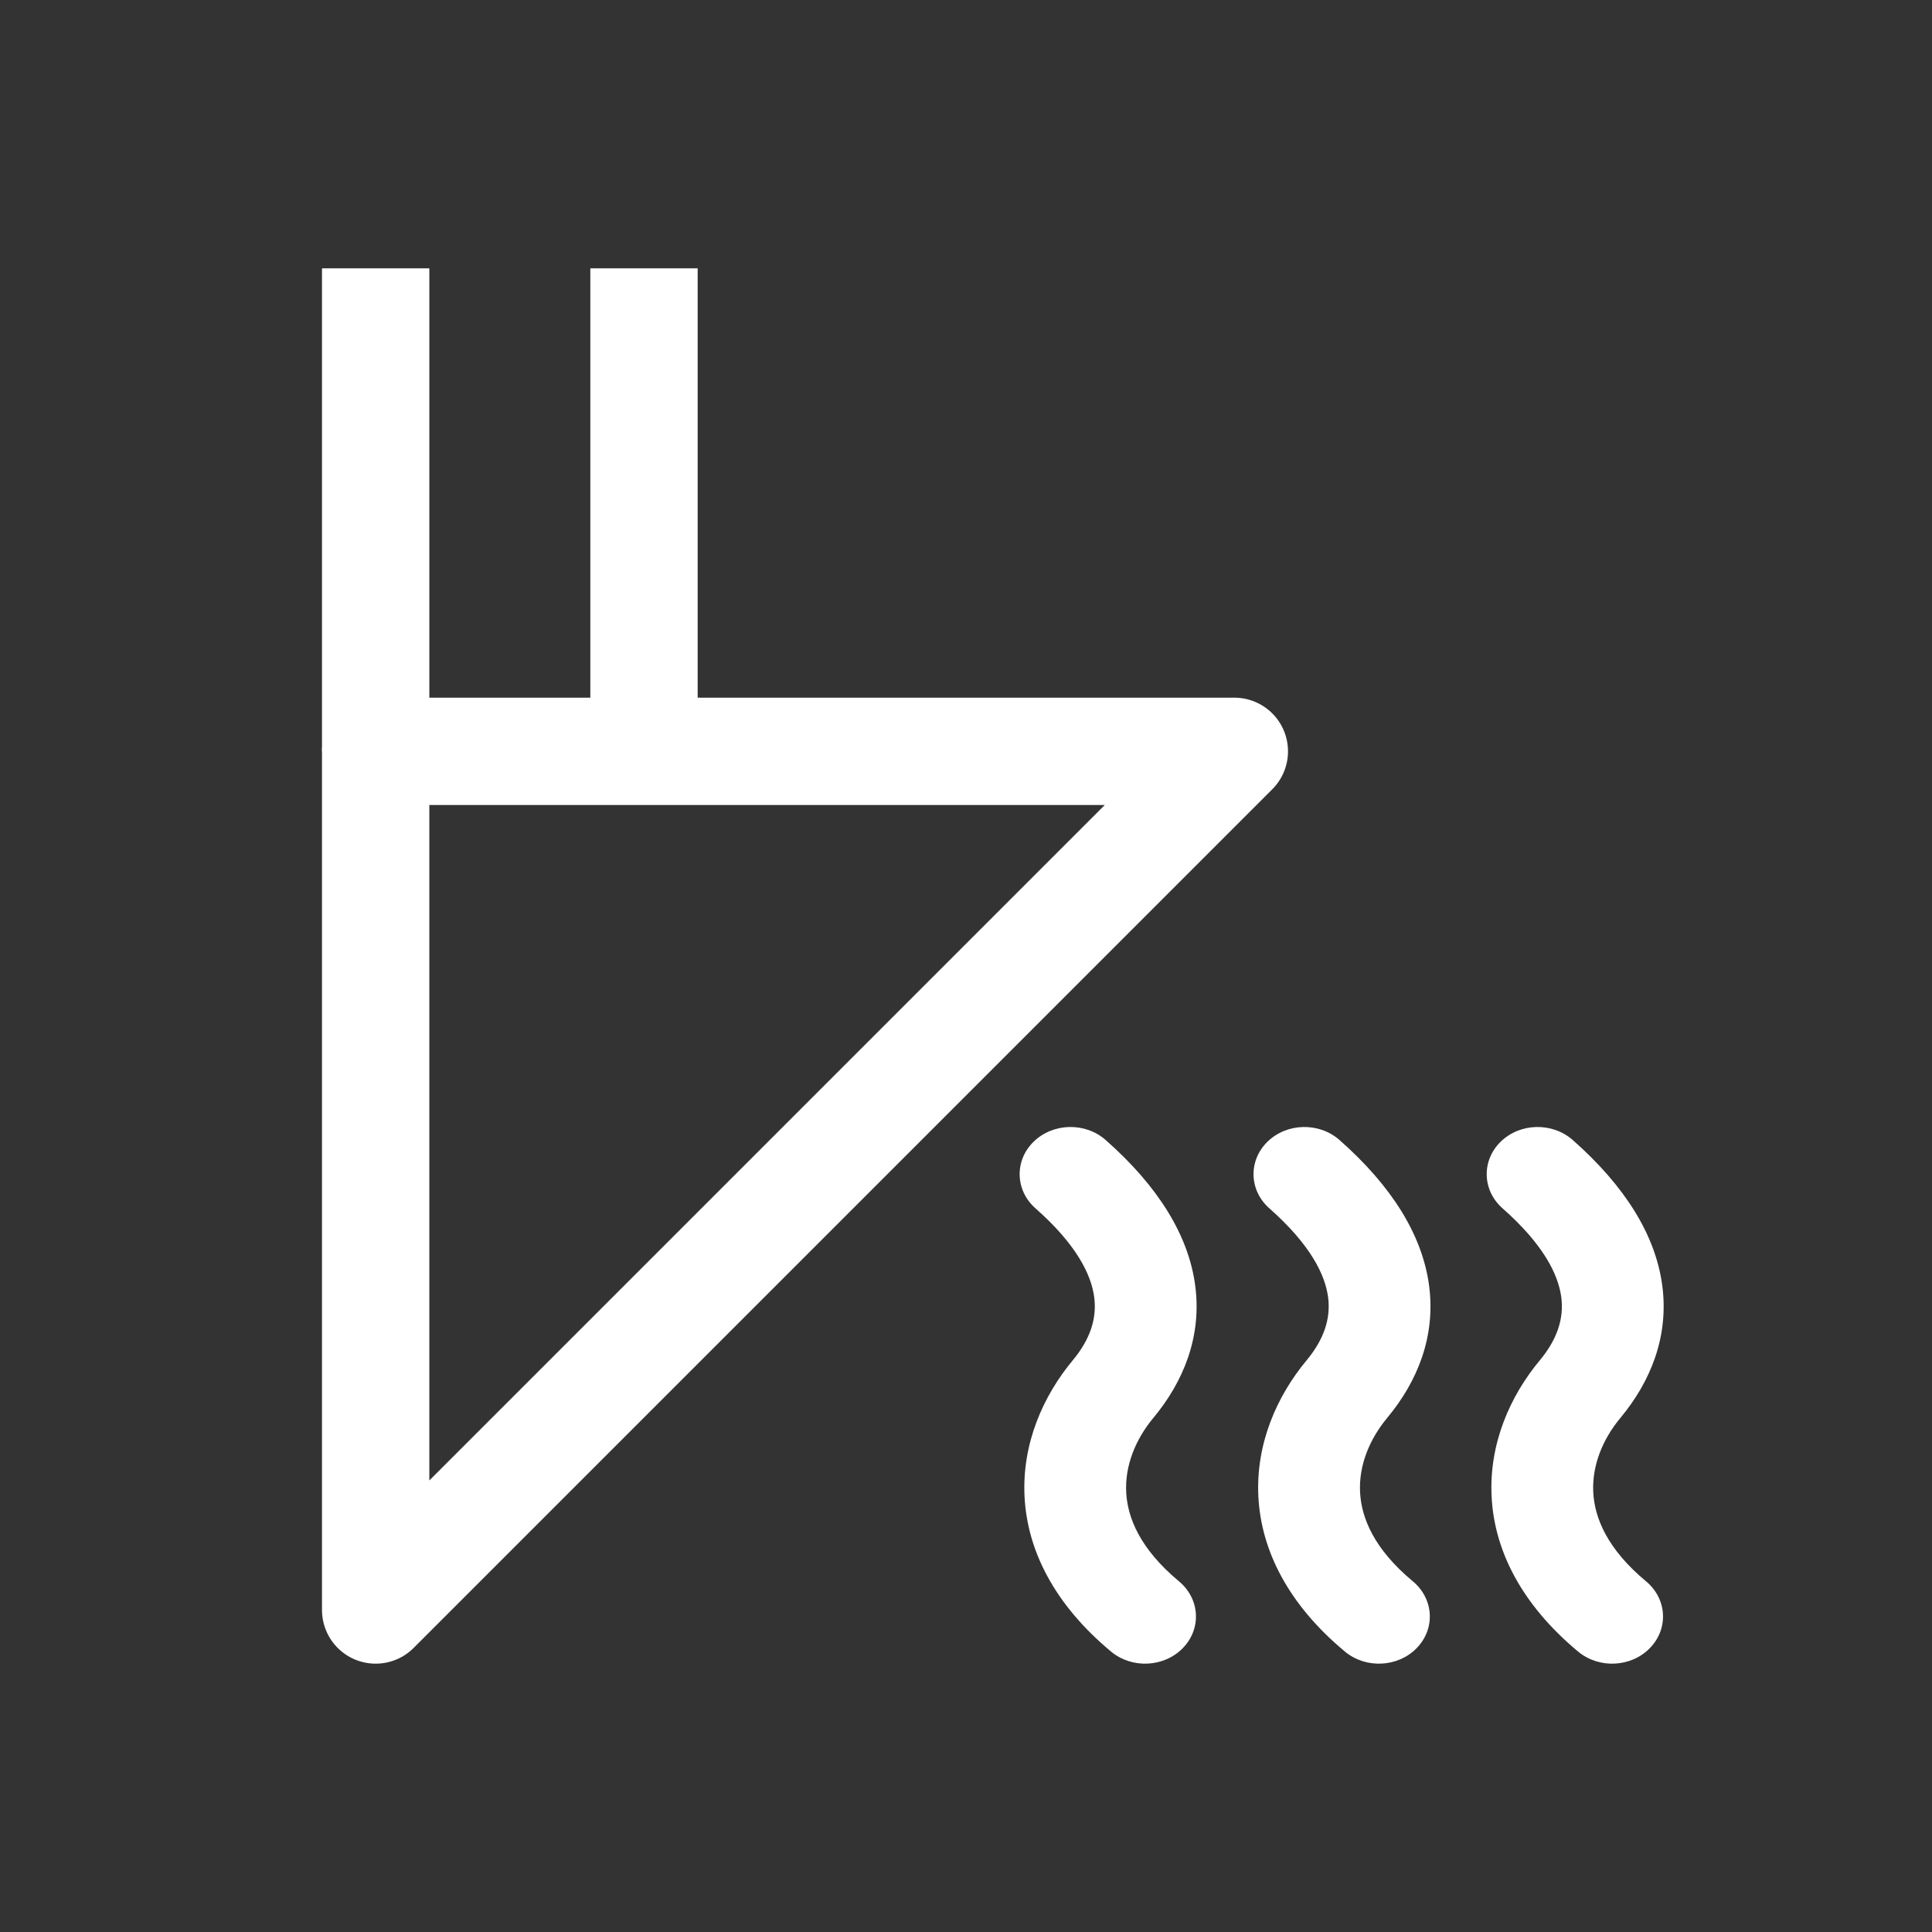
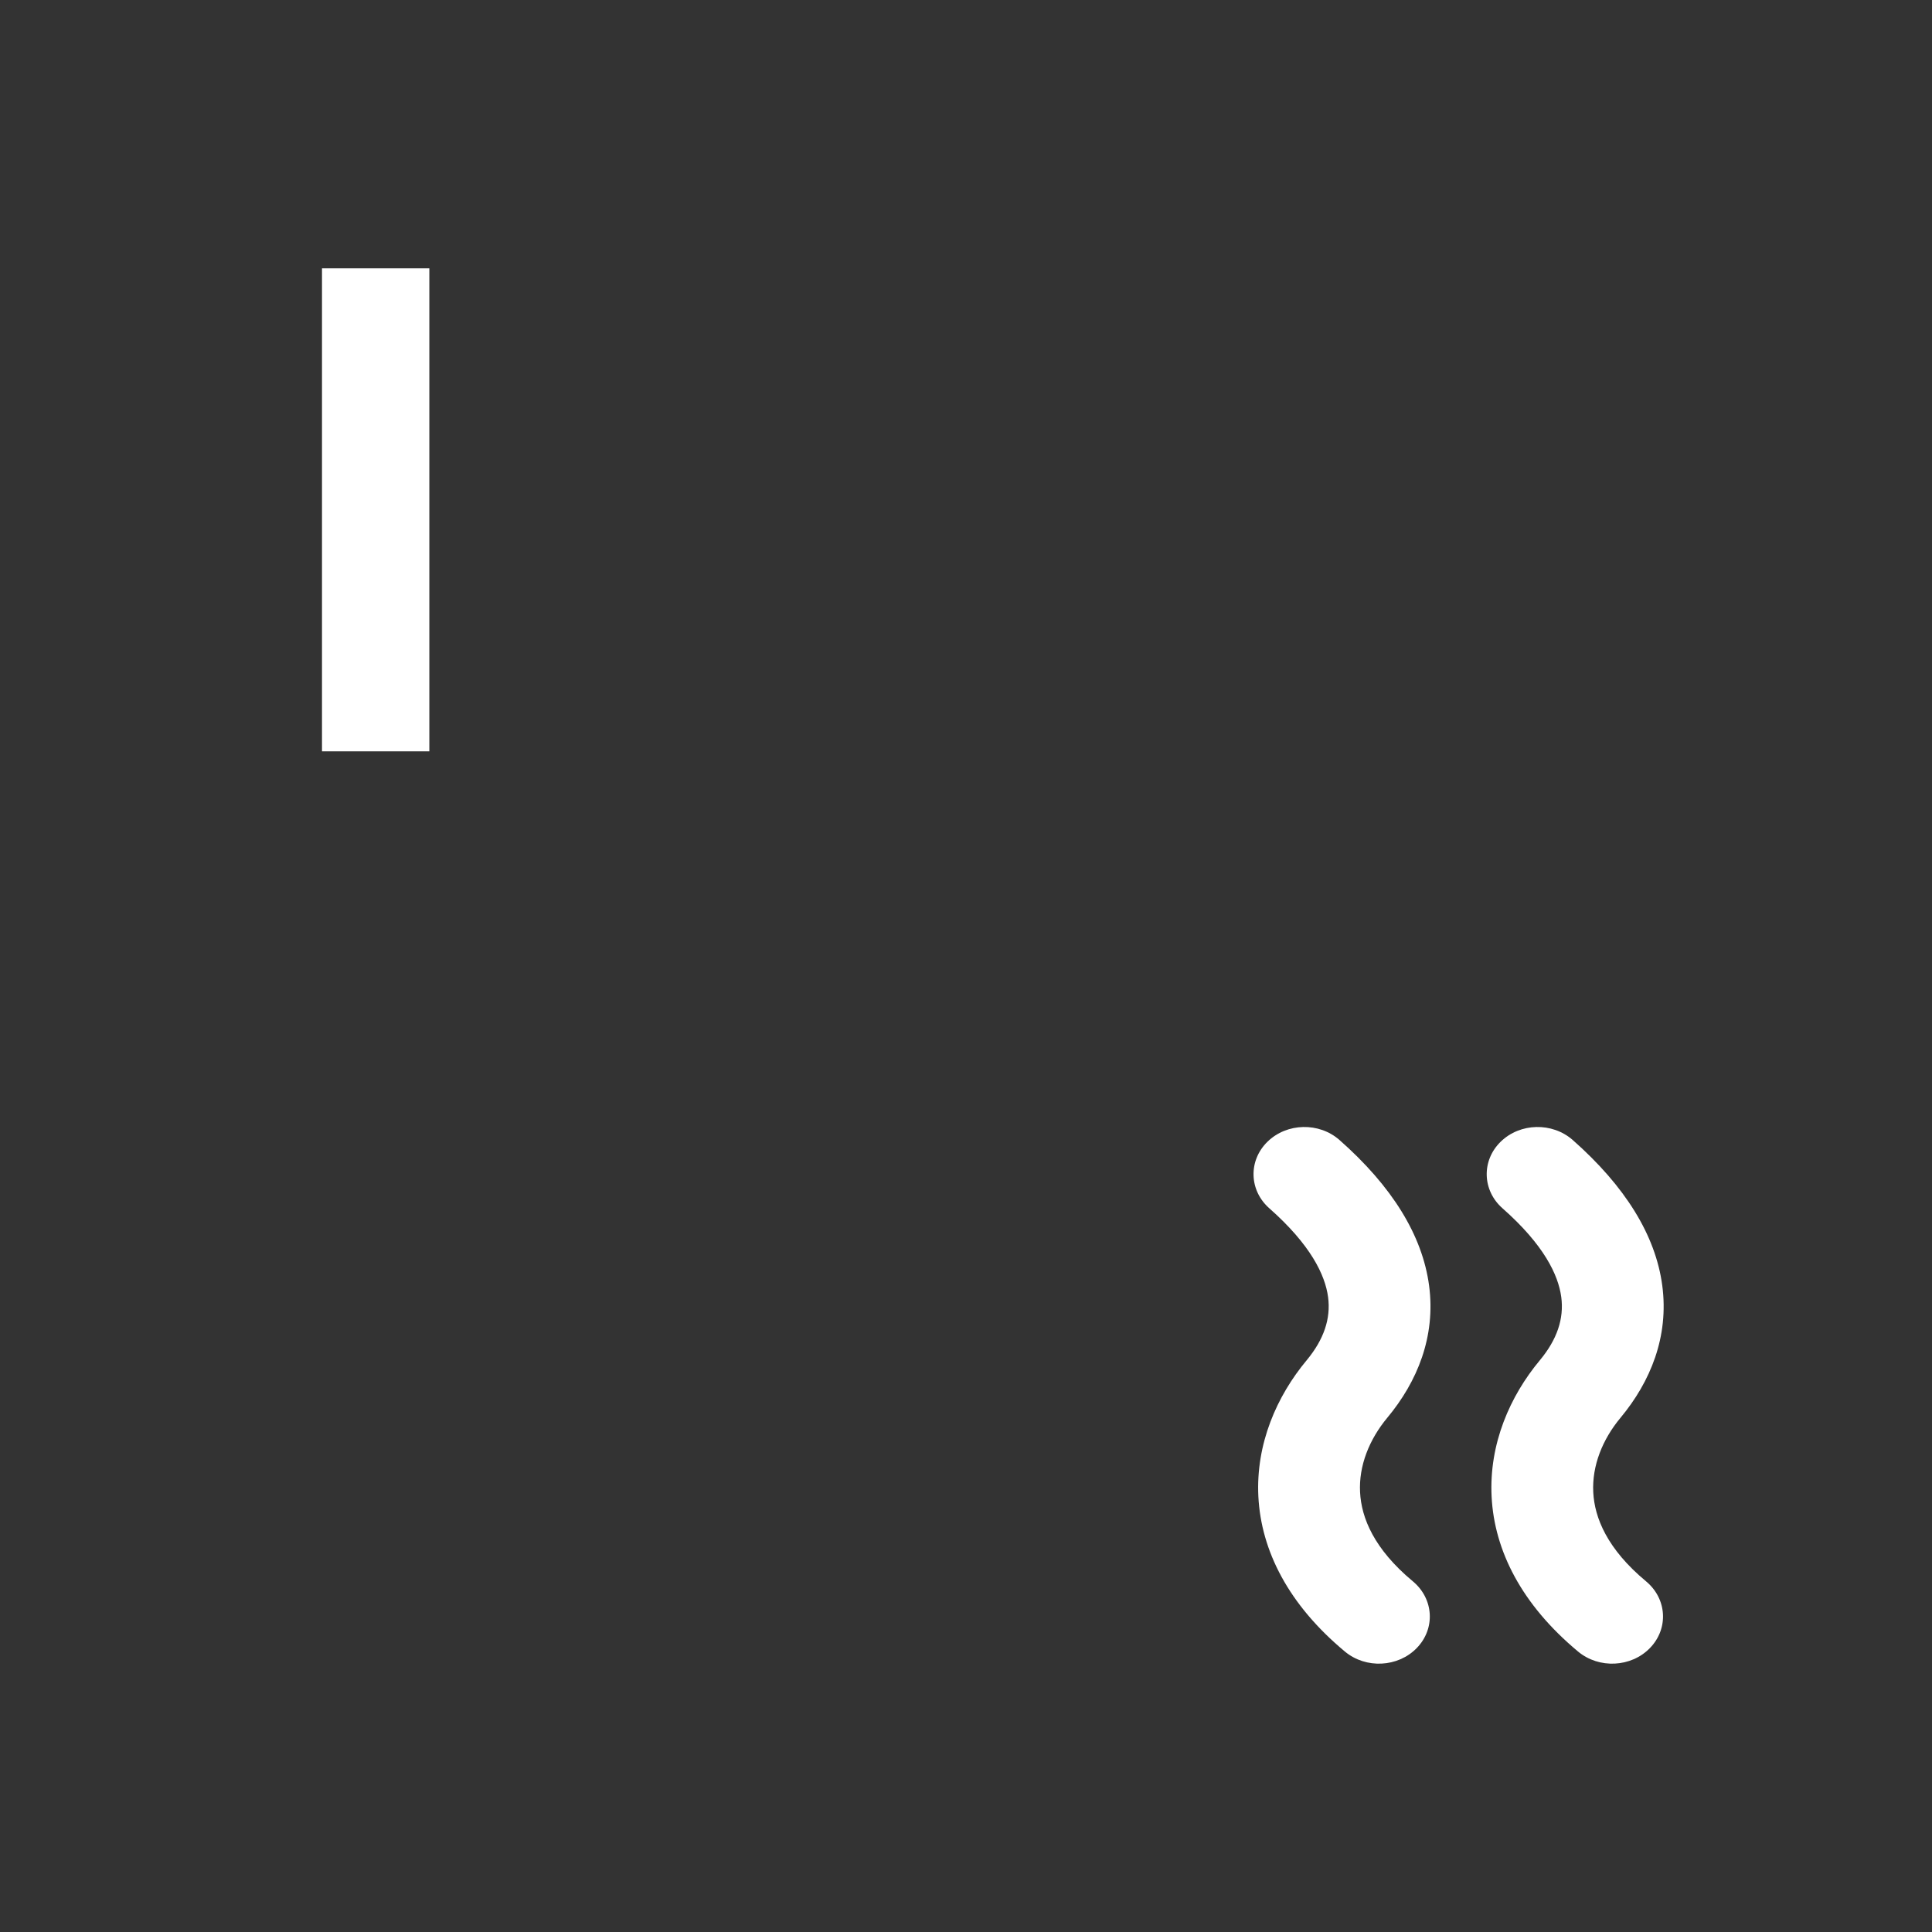
<svg xmlns="http://www.w3.org/2000/svg" width="36" height="36" viewBox="0 0 36 36" fill="none">
  <rect x="0" y="0" width="36" height="36" fill="#333333" stroke="none" />
  <path d="M24.959 21.242C24.58 20.908 23.98 20.921 23.619 21.273C23.258 21.624 23.273 22.181 23.652 22.515C24.422 23.195 24.692 23.756 24.747 24.17C24.8 24.571 24.668 24.96 24.349 25.345C23.792 26.013 23.398 26.903 23.448 27.889C23.5 28.895 24.008 29.899 25.061 30.775C25.45 31.099 26.05 31.07 26.4 30.708C26.75 30.347 26.717 29.792 26.328 29.467C25.601 28.863 25.367 28.282 25.343 27.806C25.317 27.31 25.516 26.82 25.85 26.418C26.409 25.747 26.755 24.906 26.629 23.955C26.504 23.017 25.938 22.105 24.959 21.242Z" fill="white" />
-   <path d="M19.261 21.273C19.622 20.921 20.223 20.908 20.602 21.242C21.58 22.105 22.147 23.017 22.271 23.955C22.397 24.906 22.051 25.747 21.493 26.418C21.158 26.82 20.96 27.31 20.985 27.806C21.009 28.282 21.244 28.863 21.97 29.467C22.36 29.792 22.392 30.347 22.042 30.708C21.692 31.07 21.093 31.099 20.703 30.775C19.651 29.899 19.142 28.895 19.091 27.889C19.041 26.903 19.435 26.013 19.991 25.345C20.311 24.96 20.442 24.571 20.389 24.17C20.334 23.756 20.065 23.195 19.294 22.515C18.915 22.181 18.9 21.624 19.261 21.273Z" fill="white" />
  <path d="M29.305 21.242C28.925 20.908 28.325 20.921 27.964 21.273C27.603 21.624 27.618 22.181 27.997 22.515C28.768 23.195 29.037 23.756 29.092 24.17C29.145 24.571 29.014 24.96 28.694 25.345C28.137 26.013 27.744 26.903 27.794 27.889C27.845 28.895 28.354 29.899 29.406 30.775C29.796 31.099 30.395 31.07 30.745 30.708C31.095 30.347 31.063 29.792 30.673 29.467C29.947 28.863 29.712 28.282 29.688 27.806C29.663 27.31 29.861 26.82 30.196 26.418C30.754 25.747 31.1 24.906 30.974 23.955C30.85 23.017 30.283 22.105 29.305 21.242Z" fill="white" />
-   <path d="M23 14L7 30V14H23Z" stroke="white" stroke-width="2" stroke-linejoin="round" />
  <path d="M7 14V5" stroke="white" stroke-width="2" />
-   <path d="M12 14V5" stroke="white" stroke-width="2" />
</svg>